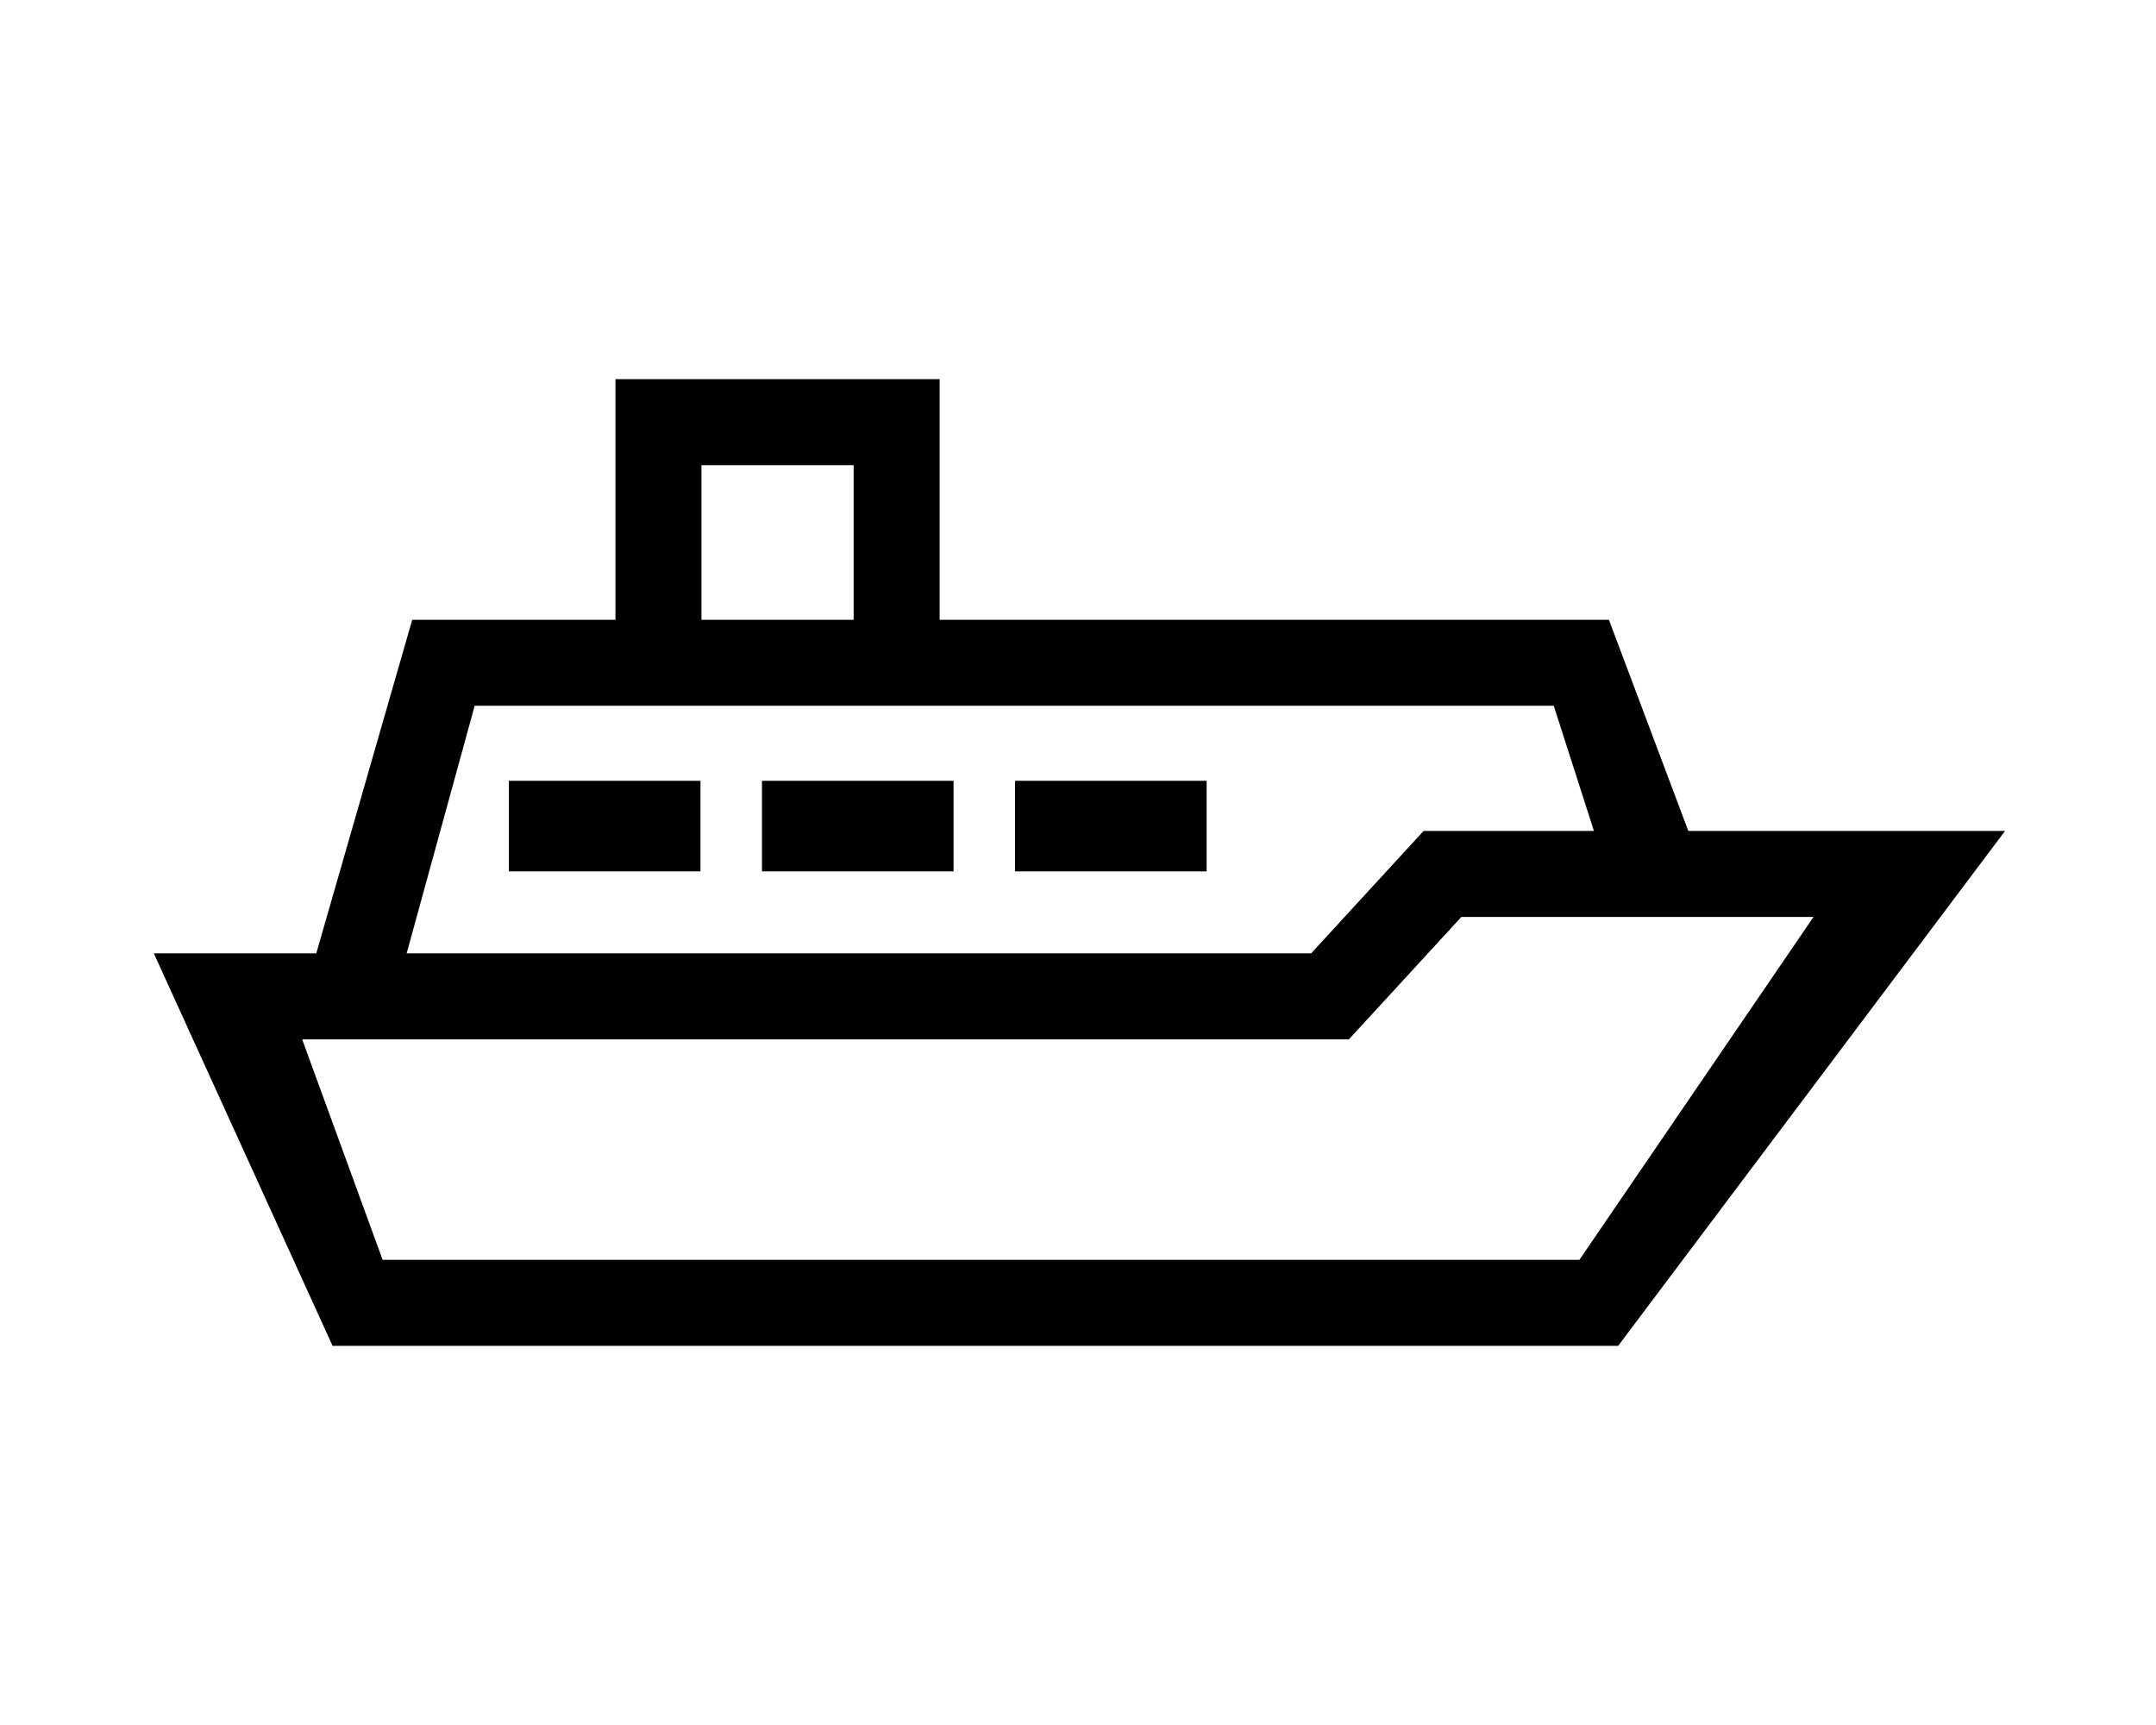
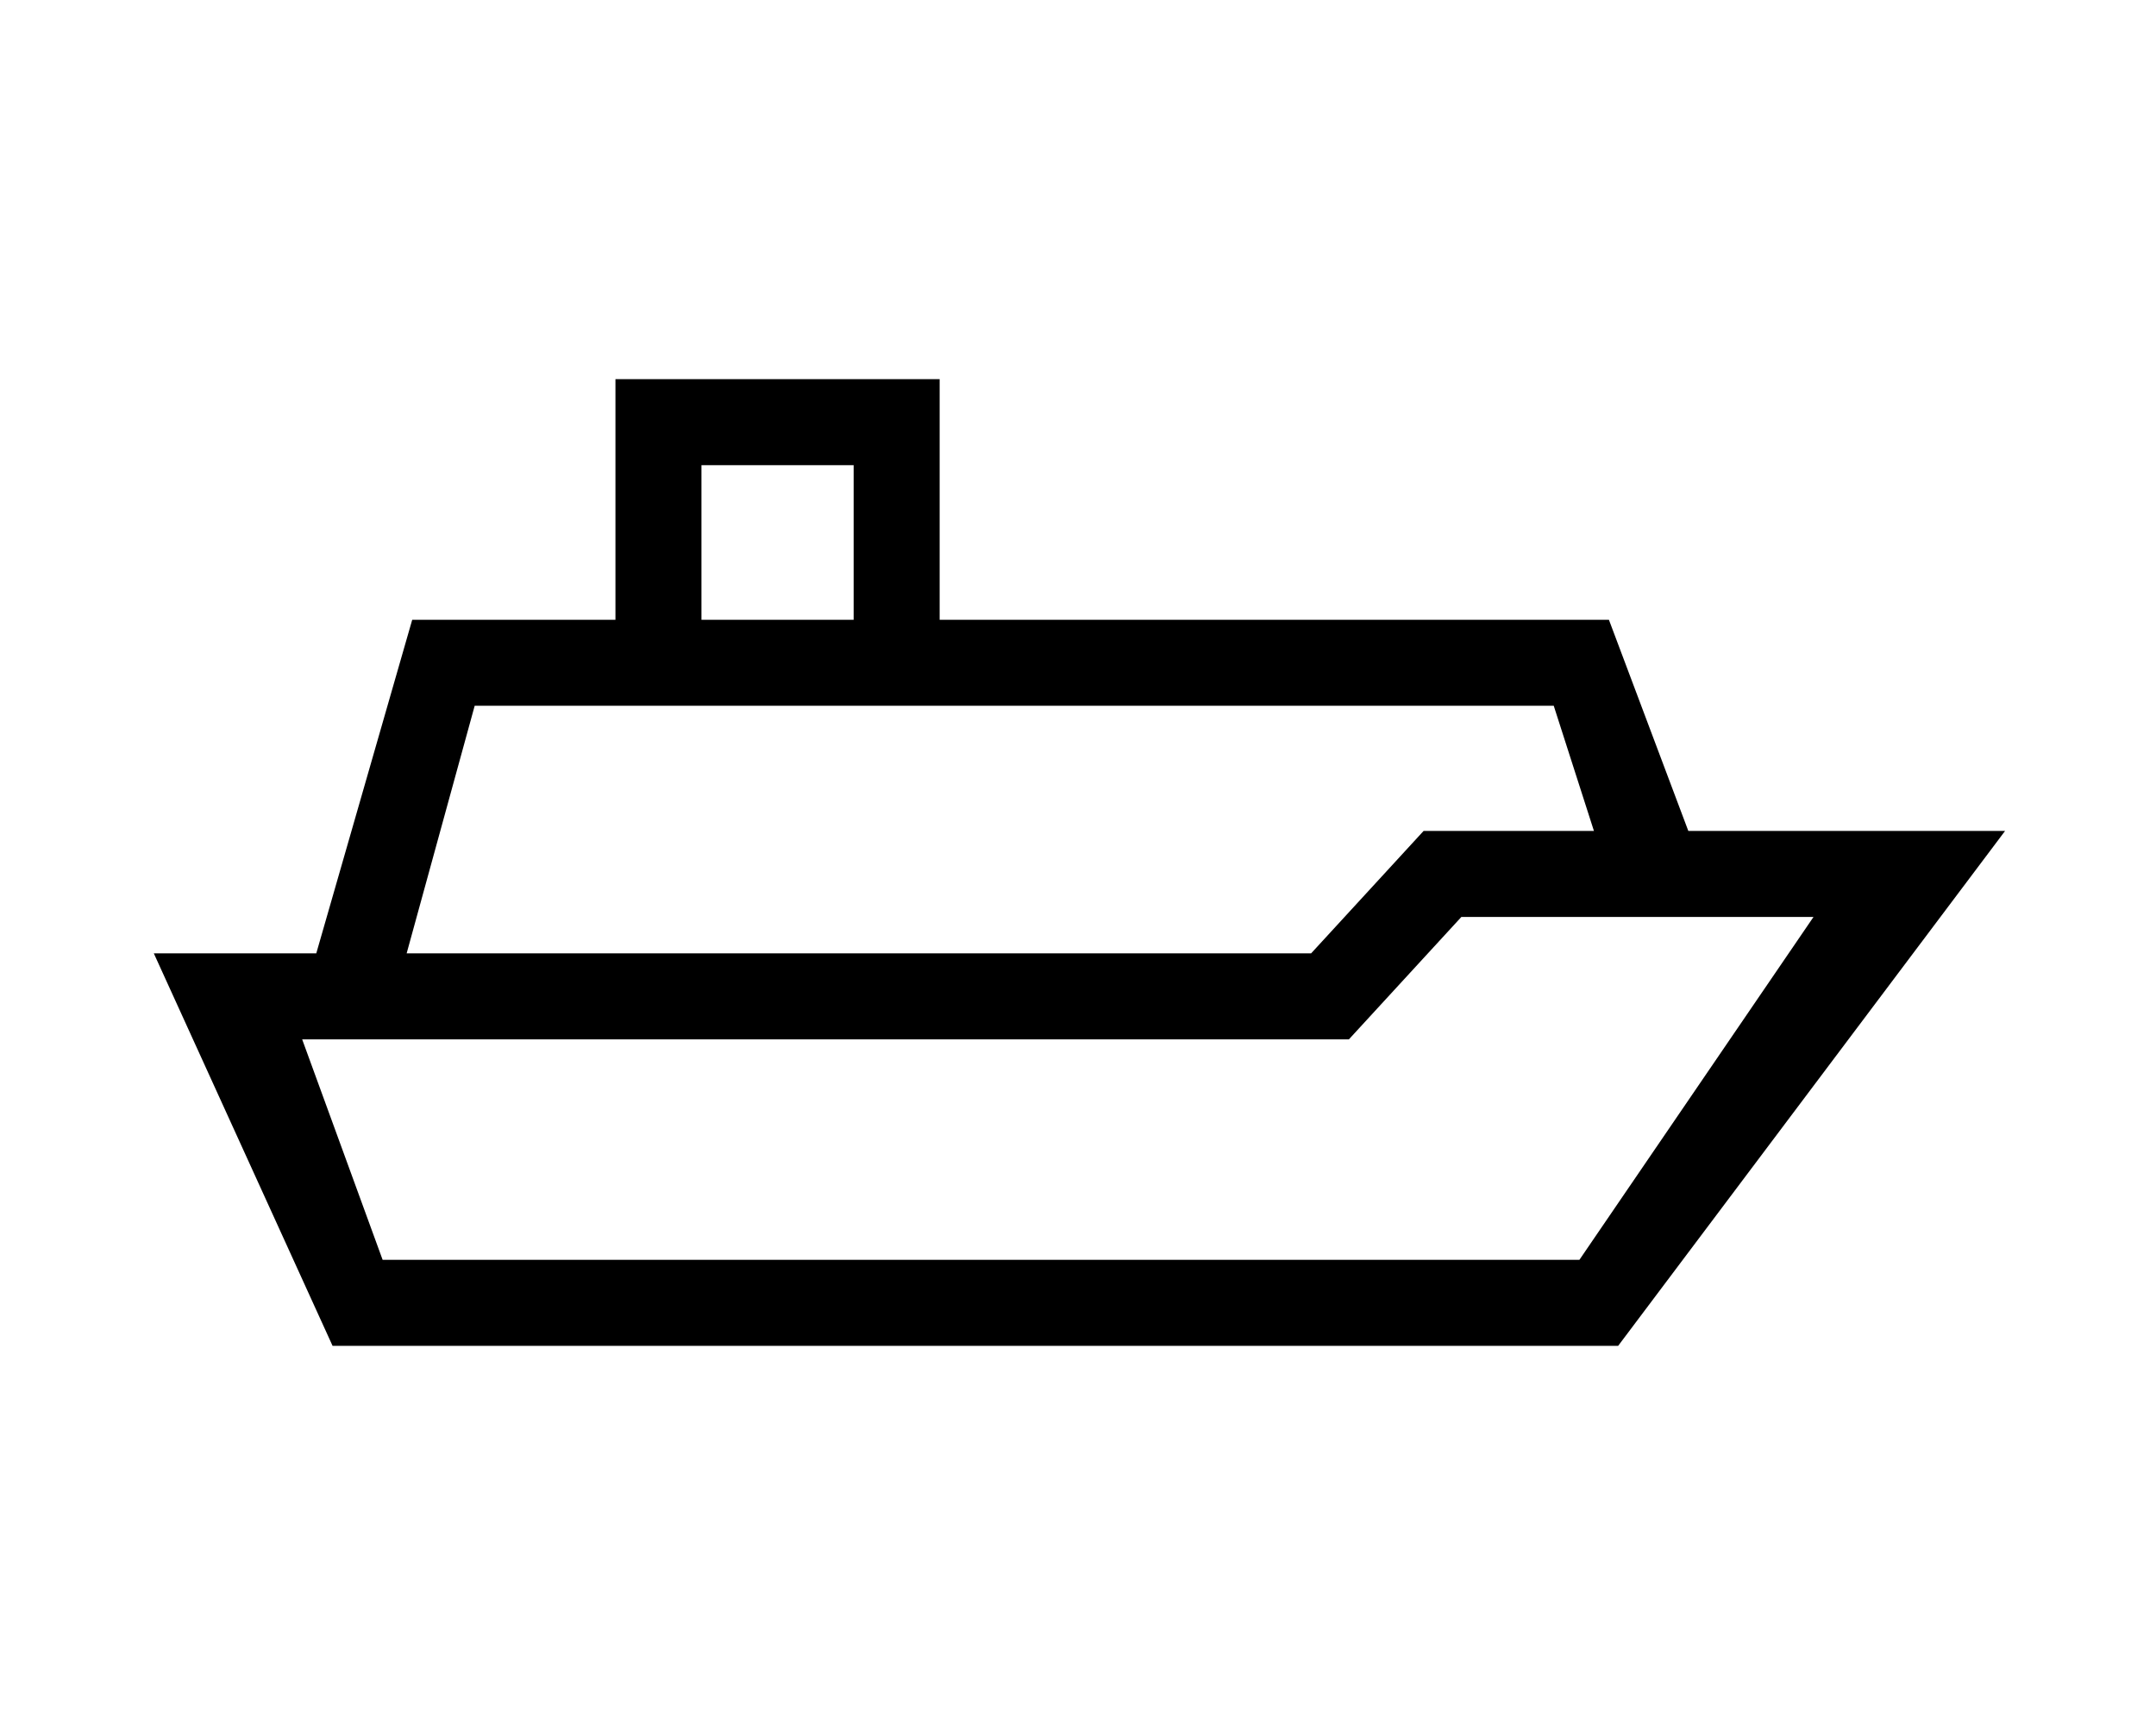
<svg xmlns="http://www.w3.org/2000/svg" version="1.1" id="Layer_1" x="0px" y="0px" width="1000px" height="800px" viewBox="0 0 1000 800" enable-background="new 0 0 1000 800" xml:space="preserve">
  <g>
    <path stroke="#000000" stroke-width="6" stroke-miterlimit="10" d="M220.504,290.428h-27.051l-44.497,154.697H76l80.18,176.029   h592.859L924,388.348H780.998l-36.826-97.92h-53.67 M432.829,290.231V178.846H288.46v111.385 M322.351,290.229v-77.492h76.587   v77.492 M695.369,290.428H213.347 M217.881,324.319h504.967l20.562,64.028h-81.783l-52.172,56.775H184.681L217.881,324.319z    M734.154,587.262H175.368l-39.51-108.248h488.476l52.17-56.774h170.328L734.154,587.262z" />
-     <rect x="239.039" y="365.11" stroke="#000000" stroke-width="6" stroke-miterlimit="10" width="82.86" height="36.013" />
-     <rect x="356.424" y="365.11" stroke="#000000" stroke-width="6" stroke-miterlimit="10" width="82.859" height="36.013" />
-     <rect x="473.808" y="365.11" stroke="#000000" stroke-width="6" stroke-miterlimit="10" width="82.858" height="36.013" />
  </g>
</svg>